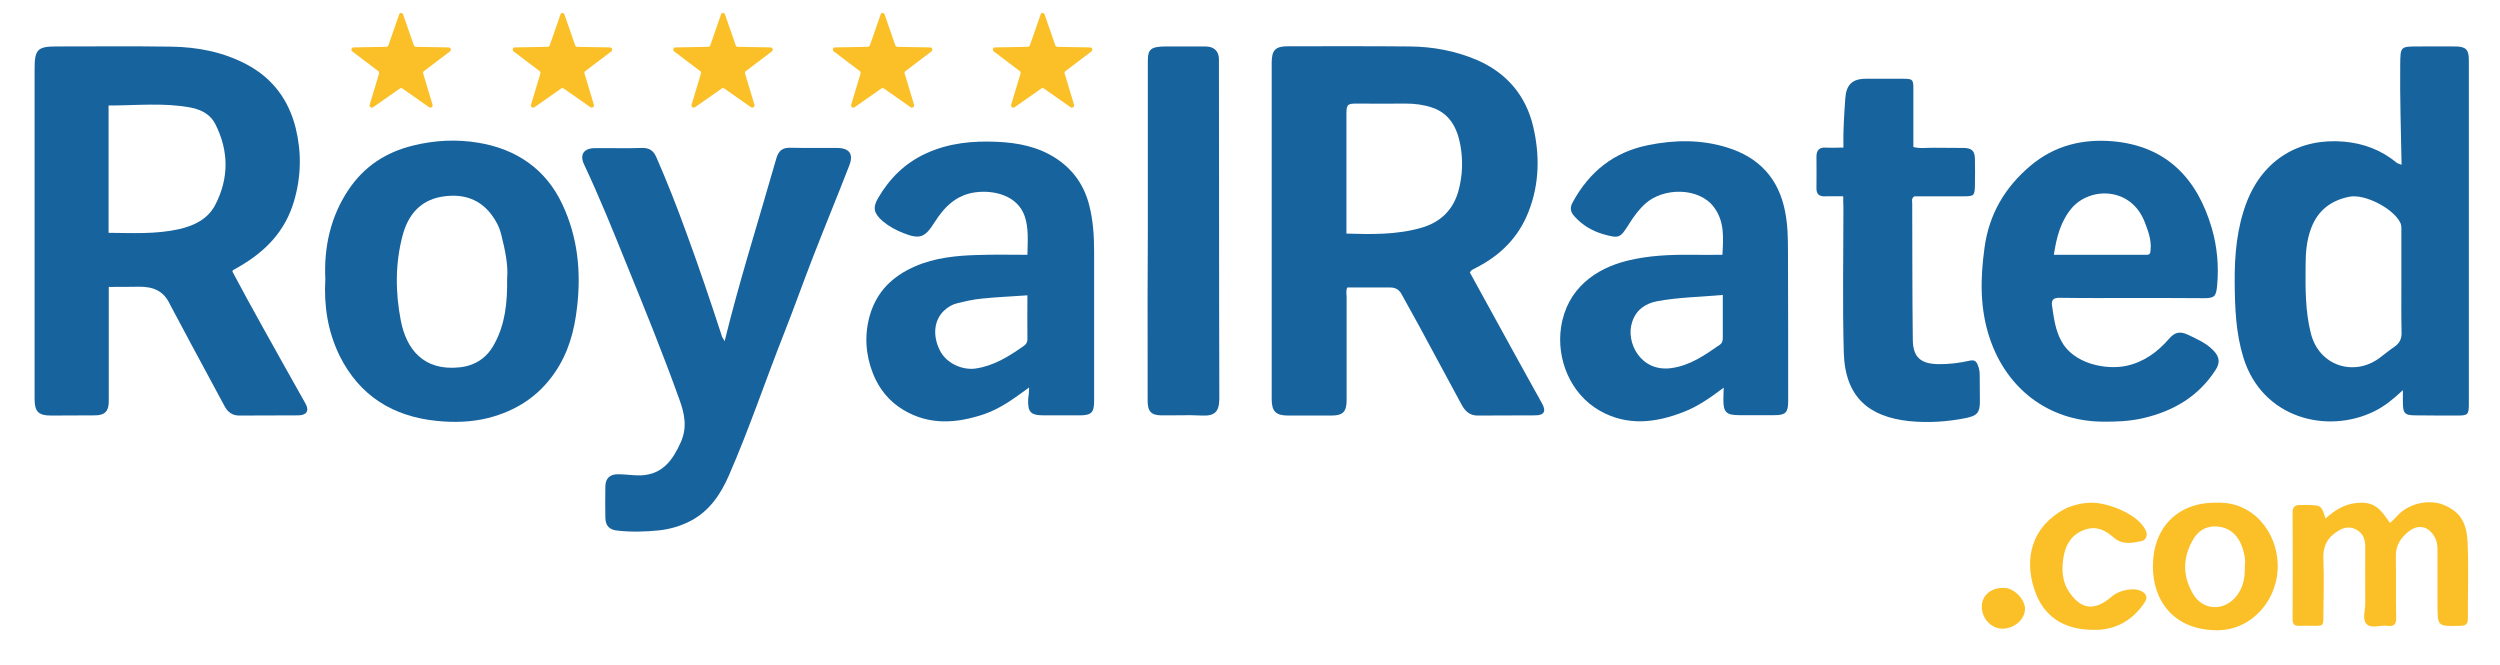
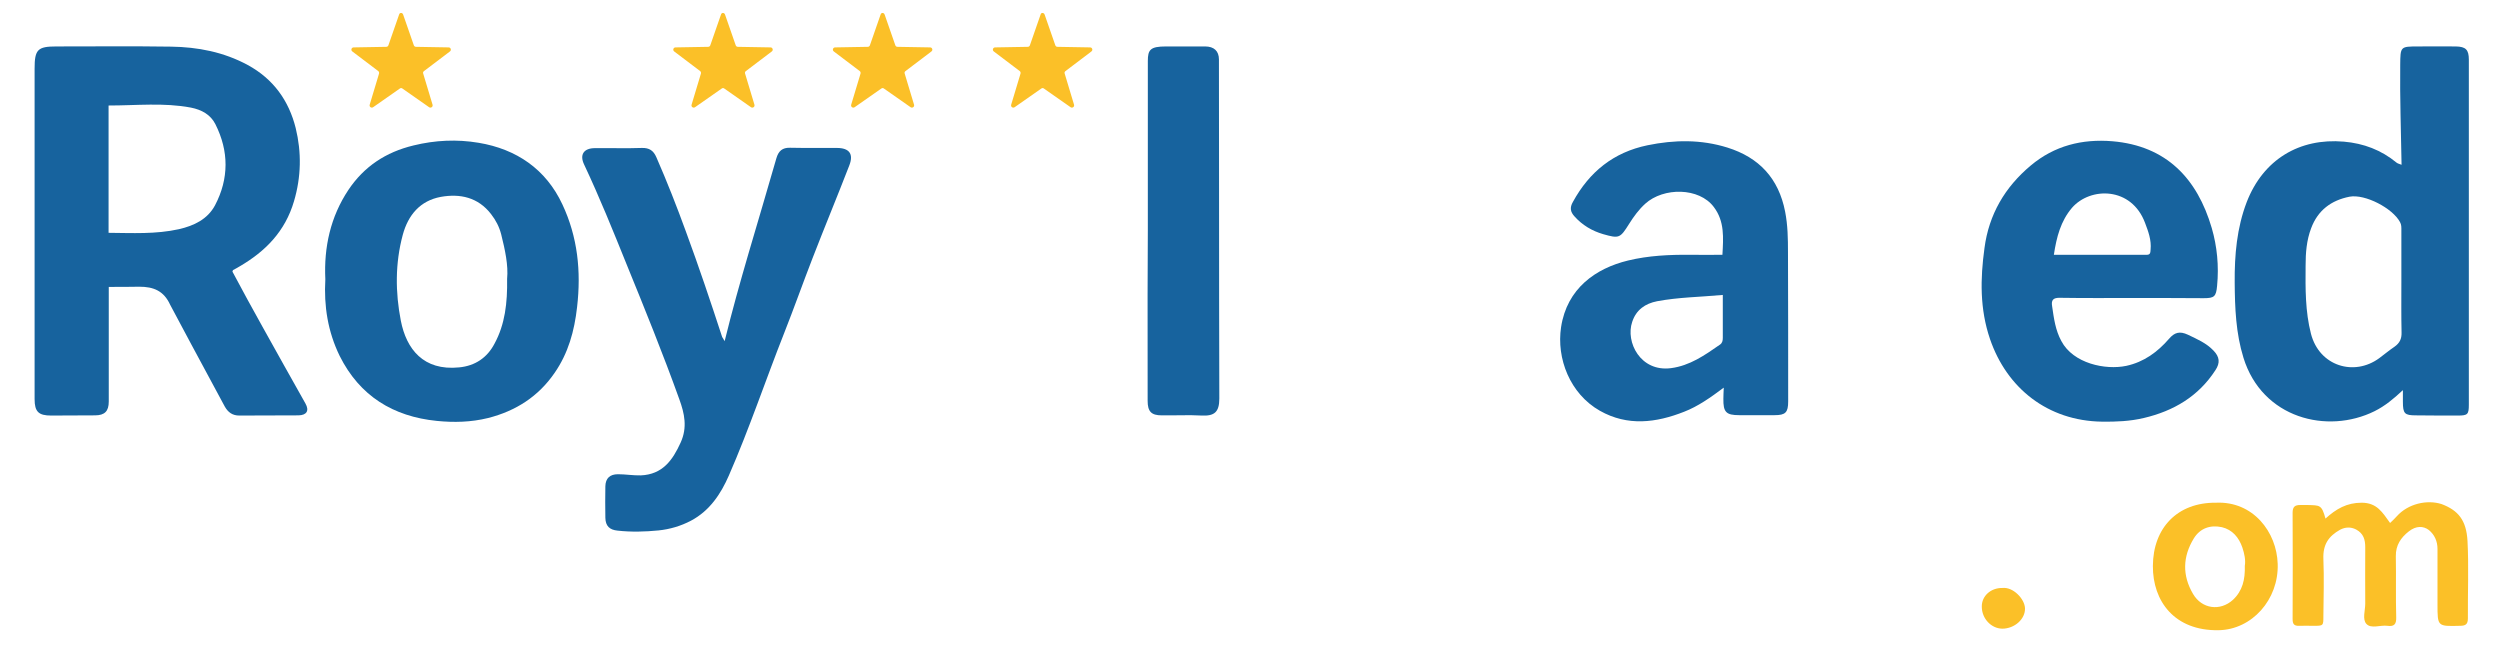
<svg xmlns="http://www.w3.org/2000/svg" version="1.1" id="Layer_1" x="0px" y="0px" viewBox="0 0 1307.9 348" style="enable-background:new 0 0 1307.9 348;" xml:space="preserve">
  <style type="text/css">
	.st0{fill:#17639E;}
	.st1{fill:#FBC028;}
</style>
  <g>
    <path class="st0" d="M56.9,150.1c0,12.4,0,24.2,0,36c0,8,0,16,0,24c0,5-2.1,7.2-7.2,7.2c-7.7,0.1-15.3,0-23,0.1   c-6.5,0-8.6-2-8.6-8.6c0-41.5,0-83,0-124.4c0-16.2,0-32.3,0-48.5c0-10,1.6-11.6,11.4-11.6c20,0,40-0.2,60,0.1   c14,0.2,27.5,2.8,40.1,9.6c13.4,7.3,21.5,18.6,25.1,33c3.1,12.7,2.9,25.5-0.9,38.3c-4.6,15.7-14.9,26.2-28.5,34.1   c-1.1,0.7-2.3,1.3-3.4,1.9c-0.1,0.1-0.1,0.3-0.3,0.8c5.1,9.5,10.3,19.2,15.7,28.8c7.4,13.4,15,26.8,22.5,40.2   c2.1,3.7,0.7,6.1-3.6,6.2c-10.3,0.1-20.7,0-31,0.1c-3.6,0-5.9-1.7-7.6-4.7c-9.4-17.3-27.9-51.9-28.6-53.3   c-3.3-7.2-8.6-9.4-16.1-9.4C67.8,150.1,62.6,150.1,56.9,150.1z M56.8,55.2c0,23.1,0,43.9,0,66.6c12.4,0.1,24.7,0.8,36.8-1.9   c7.9-1.8,15-5.2,18.9-12.5c7.3-13.9,7.3-28.3,0.2-42.4c-2.5-5-7.2-7.6-12.8-8.7C85.7,53.6,71.4,55.2,56.8,55.2z" />
-     <path class="st0" d="M769,142.6c7.7,14,15.2,27.7,22.8,41.5c5,9,9.9,18,14.9,26.9c2.3,4.1,1.2,6.3-3.5,6.3c-10,0.1-20,0-30,0.1   c-4.3,0.1-6.8-2.4-8.6-5.8c-7.5-13.8-14.9-27.7-22.4-41.5c-2.9-5.4-6-10.7-8.9-16.1c-1.3-2.5-3.3-3.6-6-3.6c-7.5,0-14.9,0-22.4,0   c-0.9,1.5-0.4,3.3-0.4,4.9c0,18,0,36,0,54c0,6.1-1.9,8.1-8,8.1c-7.5,0-15,0-22.5,0c-6.5,0-8.7-2.1-8.7-8.6c0-37,0-74,0-111   c0-21.7,0-43.3,0-65c0-6.6,1.9-8.6,8.6-8.6c21.2,0,42.3-0.1,63.5,0.1c12.2,0.1,24.1,2.3,35.3,7.1c15.5,6.7,25.6,18.6,29.4,34.8   c3.5,14.9,3.3,29.9-2.4,44.5c-5.3,13.6-14.8,22.9-27.5,29.4C771.1,140.8,769.7,141,769,142.6z M704.4,122.2   c12.9,0.4,26.4,0.7,39.4-3.1c10-2.9,16.8-9.6,19.4-20c2-7.7,2.2-15.5,0.8-23.2c-1.6-8.8-5.5-16.5-14.7-19.6   c-4.4-1.5-9-2.1-13.7-2.1c-8.6,0.1-17.3,0-25.9,0c-4.5,0-5.3,0.3-5.3,5.3C704.4,80.2,704.4,100.9,704.4,122.2z" />
    <path class="st0" d="M1256.4,86.2c-0.3-17.9-0.9-35.1-0.7-52.2c0.1-9.7,0-9.7,9.6-9.7c6.5,0,13-0.1,19.5,0c5.2,0.1,6.8,1.7,6.8,6.9   c0,60.2,0,120.3,0,180.5c0,5.1-0.6,5.7-5.7,5.7c-7.3,0-14.7,0-22-0.1c-5.9,0-6.8-0.9-6.8-7.1c0-1.8,0-3.5,0-6.1   c-4.9,4.6-9.4,8.3-14.8,11c-24.8,12.3-58.8,3.7-68.6-27.9c-4-12.9-4.5-26.1-4.6-39.4c-0.1-14.4,1.1-28.5,6.3-42.1   c8.6-22.2,27.5-33.6,50.8-31.6c10.4,0.9,19.6,4.4,27.6,11C1254.3,85.5,1255,85.7,1256.4,86.2z M1256.3,147.5   C1256.3,147.5,1256.3,147.5,1256.3,147.5c0-9,0-18,0-27c0-1.4,0.1-2.9-0.7-4.3c-3.9-7.3-18.3-14.8-26.4-13.3   c-9.6,1.9-16.6,7.1-20.1,16.5c-2.4,6.3-2.9,12.9-2.9,19.6c-0.1,12-0.2,23.9,2.8,35.6c4.4,17,22.6,22.4,35.7,12.8c2.7-2,5.2-4.1,8-6   c2.7-1.9,3.8-4.1,3.7-7.5C1256.2,165.2,1256.3,156.3,1256.3,147.5z" />
    <path class="st0" d="M379.1,178.5c3.9-15.9,8.1-30.8,12.4-45.6c4.9-16.7,9.9-33.5,14.7-50.2c1.1-3.7,3.1-5.5,7.1-5.4   c8.2,0.2,16.3,0,24.5,0.1c6.5,0,8.9,3.1,6.5,9.2c-6.3,16.3-13,32.4-19.3,48.7c-5,12.9-9.6,25.9-14.7,38.8   c-9.8,24.8-18.3,50.2-29,74.7c-4.2,9.6-10,18.4-19.8,23.6c-5.3,2.8-11.1,4.5-17,5.1c-7.1,0.7-14.3,0.9-21.4,0.1   c-4.2-0.4-6.3-2.4-6.4-6.7c-0.1-5.5-0.1-11,0-16.5c0.1-4.2,2.4-6.3,6.6-6.3c4,0,7.9,0.7,12,0.6c11.3-0.5,16.6-7.9,20.8-17.2   c3.6-7.9,2-15.2-0.7-22.6c-8.5-23.7-18-47.1-27.5-70.4c-7.1-17.6-14.2-35.2-22.3-52.4c-2.5-5.2-0.2-8.6,5.7-8.6   c8.2-0.1,16.3,0.2,24.5-0.1c3.9-0.1,6.1,1.4,7.6,4.9c5.6,12.8,10.7,25.8,15.5,39c6.7,18.2,12.9,36.6,18.9,55   C378.1,176.8,378.5,177.3,379.1,178.5z" />
-     <path class="st0" d="M538.4,202.7c-7.9,5.8-15.1,11.1-23.6,14c-14.3,4.8-28.5,5.9-42.1-2.2c-7.6-4.5-12.9-11.2-16-19.1   c-3.8-9.7-4.6-19.8-1.7-30.2c3.6-12.7,12-20.7,23.6-25.8c10.5-4.6,21.8-5.7,33-6c8.5-0.3,16.9-0.1,25.9-0.1   c0.1-7.1,0.8-13.9-1.5-20.4c-3.7-10.4-15.5-13.6-25.7-12.3c-10.2,1.4-16.4,7.8-21.5,15.9c-5,7.9-7.7,8.8-16.3,5.4   c-3.8-1.5-7.5-3.5-10.7-6.2c-4.6-4-5.4-7-2.4-12.1c6-10.3,14.1-18.3,25-23.3c11.9-5.5,24.5-6.7,37.4-6.1c11,0.5,21.5,2.6,30.9,8.8   c9,6,14.6,14.2,17.2,24.6c2,7.9,2.5,16,2.5,24.2c0,26,0,52,0,78c0,6-1.4,7.4-7.2,7.5c-6.3,0-12.7,0-19,0c-7,0-8.6-1.6-8.3-8.6   C538.2,207.1,538.3,205.5,538.4,202.7z M537.5,154.5c-8.2,0.6-16,0.9-23.7,1.7c-4.4,0.4-8.8,1.4-13.2,2.5c-2.5,0.6-4.8,2-6.8,3.9   c-5.3,5.1-5.9,13.2-2.1,20.7c3.2,6.6,11.5,10.5,18.7,9.5c9.5-1.4,17.3-6.3,24.9-11.6c1.5-1,2.3-2.2,2.2-4.1   C537.4,169.8,537.5,162.5,537.5,154.5z" />
    <path class="st0" d="M170.2,146.1c-0.8-16.8,2.7-32.7,12.1-46.8c8.2-12.2,19.5-19.7,34-23.2c11.4-2.8,22.8-3.3,34.1-1.4   c19.8,3.3,35.2,13.8,43.8,32.2c8,17,9.9,35,7.7,53.8c-1.4,12.5-4.6,24-11.7,34.3c-8.5,12.4-20.3,20-34.9,23.7   c-8.9,2.2-17.9,2.4-26.8,1.5c-22.8-2.3-40.3-13-50.8-34C171.5,173.5,169.4,160.1,170.2,146.1z M265.3,145.9   c0.7-7.1-1.1-15.3-3.1-23.3c-1-3.9-2.8-7.4-5.3-10.6c-6.8-8.8-16.2-10.8-26.3-9c-10.8,2-17.1,9.5-19.9,19.9c-4,14.9-3.9,30-1,44.9   c2.9,14.8,11.8,26.3,30.5,24.4c8.4-0.8,14.7-5.1,18.5-12.4C264.2,169.7,265.5,158.5,265.3,145.9z" />
    <path class="st0" d="M901.8,202.8c-7.1,5.3-13.5,9.8-20.7,12.6c-14.7,5.8-29.6,7.7-44.1-0.5c-15.7-8.9-22.8-27.4-20.3-43.8   c3.1-20.2,18.1-30.7,35-34.8c10.7-2.6,21.7-3.1,32.7-3c5.5,0.1,10.9,0,16.7,0c0.5-8.9,1.2-17.5-4.5-25   c-7.7-10.3-26.3-10.4-35.9-1.7c-3.4,3.1-6,6.7-8.4,10.5c-4.7,7.5-5.2,7.8-13.6,5.4c-5.8-1.7-10.9-4.7-15-9.3   c-2.1-2.3-2.6-4.5-0.8-7.6c8.6-15.7,21.2-25.9,39-29.6c14.1-2.9,28-3.1,41.8,1.2c16.6,5.2,26.8,16.1,30.2,33.5   c1.4,7.1,1.5,14.2,1.5,21.3c0.1,26,0.1,52,0.1,78c0,5.8-1.4,7.2-7.1,7.2c-6.2,0-12.3,0-18.5,0c-6.9,0-8.4-1.6-8.3-8.6   C901.6,207,901.7,205.4,901.8,202.8z M901.3,154.3c-11.9,1.1-23.3,1.2-34.4,3.3c-6.1,1.2-10.9,4.4-13,10.8   c-3.6,10.5,4.3,26.3,20.3,24.2c9.9-1.3,17.7-6.8,25.6-12.3c1.2-0.8,1.5-2,1.5-3.5C901.3,169.6,901.3,162.3,901.3,154.3z" />
    <path class="st0" d="M1115.8,155.9c-12.7,0-25.3,0.1-38-0.1c-3.6-0.1-4.8,1.1-4.2,4.5c0.9,6.2,1.7,12.4,4.8,18.1   c6.2,11.8,23.1,15.3,34,13c9.2-2,16.3-7.2,22.3-14.1c2.9-3.4,5.6-4.2,9.9-2.2c4.8,2.3,9.7,4.4,13.4,8.3c3.2,3.3,3.6,6.4,1,10.3   c-8.9,13.7-21.8,21.3-37.5,25c-7.2,1.7-14.5,2-21.8,1.9c-28.4-0.4-49.8-17.5-58.6-43.2c-5.4-15.8-5.1-31.6-2.9-47.6   c2.3-17.6,10.7-31.9,24.2-43.2c12.4-10.4,26.9-14,42.7-12.7c28.3,2.4,44.4,19.5,52,45.4c2.8,9.6,3.8,19.9,2.8,30.2   c-0.5,5.7-1.5,6.5-7,6.5C1140.5,155.9,1128.1,155.9,1115.8,155.9z M1074.5,133.3c16.4,0,32.5,0,48.6,0c1.9,0,1.9-1.2,2-2.7   c0.5-5-1.2-9.5-2.9-14c-7.1-19-28.6-18.9-38.2-7.9C1078.1,115.6,1075.9,124,1074.5,133.3z" />
-     <path class="st0" d="M964.3,102.7c-3.5,0-6.5-0.1-9.4,0c-3.1,0.2-4.7-1.1-4.6-4.3c0.1-5.5,0-11,0-16.5c0-3.3,1.5-4.9,4.9-4.7   c2.8,0.2,5.6,0,9.2,0c-0.2-8.8,0.4-17.3,1-25.9c0.5-6.9,3.6-10.1,10.7-10.1c6.5,0,13,0,19.5,0c5.1,0,5.4,0.4,5.4,5.4   c0,10,0,20,0,30.3c3.5,1,7.3,0.3,11.1,0.4c5.2,0.1,10.3,0,15.5,0.1c4,0.1,5.5,1.7,5.6,5.6c0.1,4.7,0.1,9.3,0,14   c-0.1,5.3-0.5,5.7-5.7,5.7c-7.2,0-14.3,0-21.5,0c-1.6,0-3.3,0-4.5,0c-1.7,1.2-1.1,2.5-1.1,3.6c0.1,23.8,0,47.6,0.3,71.5   c0.1,9.1,4.2,12.6,13.4,12.7c5.5,0.1,11-0.6,16.3-1.8c2.7-0.6,3.6,0.4,4.4,2.5c0.6,1.6,0.9,3.2,0.9,4.9c0,4.7,0.1,9.3,0.1,14   c0,5.8-1.5,7.4-7.3,8.6c-9.9,2-19.9,2.6-29.8,1.6c-20.4-2.2-33.4-12-34.1-35.8c-0.7-25.3-0.2-50.6-0.2-76   C964.3,106.7,964.3,105.1,964.3,102.7z" />
    <path class="st0" d="M600.5,120.4c0-29.2,0-59.7,0-88.5c0-5.9,1.3-7.6,9.5-7.6c6.8,0,13.7,0,20.5,0c4.6,0,7.2,2.4,7.2,6.8   c0.1,1.5,0,119.8,0.2,177.4c0,7.1-2.6,9.2-9.1,8.9c-7-0.4-14,0-21-0.1c-5.5,0-7.4-2-7.4-7.6C600.3,180,600.4,120.4,600.5,120.4z" />
    <path class="st1" d="M1216.6,271.3c5.6-5.1,11.2-8.3,18.9-8.3c8.1,0,10.9,5.1,14.9,10.6c1.2-1.1,2.8-2.7,3.5-3.5   c5.9-6.6,15.8-8.8,23.4-6.4c8.8,3.3,13,8.5,13.6,19.3c0.7,13.5,0.1,27,0.2,40.5c0,3.2-1.3,3.9-4.2,3.9   c-11.7,0.3-11.7,0.4-11.7-11.2c0-9.7,0-19.3,0-29c0-4-1.5-7.4-4.5-9.9c-2.9-2.2-6.7-2.3-10.5,0.7c-4.1,3.2-6.9,7.2-6.8,13   c0.2,10.7-0.1,21.3,0.2,32c0.1,3.6-1.1,4.9-4.6,4.4c-3.7-0.5-8.5,1.7-11-1c-2.2-2.4-0.6-7-0.6-10.6c-0.1-9.8,0-19.7,0-29.5   c0-4-0.9-7.2-4.8-9.3c-2.7-1.4-5.6-1.3-8.3,0.1c-6.1,3.4-9.1,7.8-8.8,15.3c0.4,10,0.1,20,0,30c0,5,0,5-5.2,5c-2.5,0-5-0.1-7.5,0   c-2.7,0.1-3.4-1-3.4-3.6c0.1-18.5,0.1-37,0-55.5c0-3.1,1.1-4.1,4-4.1c1.2,0,2.6,0,3.8,0C1213.7,264.4,1214.6,264,1216.6,271.3z" />
    <path class="st1" d="M1159.3,263c19.4-0.9,31.8,15.3,32.3,32c0.6,18.7-13.5,34.4-30.9,34.7c-23.1,0.4-34.5-15.2-34.4-33.6   C1126.4,276.1,1139.2,262.8,1159.3,263z M1174.4,296c0.5-2.9-0.2-6.3-1.3-9.6c-1.8-5.2-5.2-9.3-10.7-10.6c-6-1.3-11.4,0.5-14.7,5.9   c-5.8,9.5-6.1,19.3-0.4,29c4.6,7.9,14.2,9.2,20.9,3.1C1173.2,309.1,1174.6,303.2,1174.4,296z" />
-     <path class="st1" d="M1095.1,329.5c-15.2,0-26.1-6.8-30.8-21.1c-5.4-16.2-1.5-32.9,16-42.2c3-1.6,9.5-3.4,14.6-3.2   c8.3,0.2,23.8,6,27.7,14.6c1.3,2.9-0.3,5.1-2.3,5.5c-4.9,1-9.9,2.1-14.5-1.9c-4.1-3.5-8.6-6.2-14.8-4.2c-6.6,2.2-9.9,7-11.2,13.1   c-1.3,6.3-1.3,13.3,2.2,18.8c6,9.5,13.2,11.6,22.9,3.1c3.9-3.4,12-5,16-2.4c1.7,1.1,2.9,2.7,1.2,5.4   C1116.6,323.4,1107.7,329.9,1095.1,329.5z" />
    <path class="st1" d="M1047.6,307.6c5.6-0.6,11.6,5.7,11.8,10.6c0.2,5.7-5.5,10.7-11.9,10.7c-5.8-0.1-10.7-5.3-10.7-11.5   C1036.7,311.8,1041.5,307.5,1047.6,307.6z" />
  </g>
  <path class="st1" d="M210.9,7.6l5.6,16.1c0.2,0.5,0.6,0.8,1.1,0.8l17.1,0.3c1.1,0,1.6,1.4,0.7,2.1l-13.6,10.3  c-0.4,0.3-0.6,0.8-0.4,1.3l4.9,16.3c0.3,1.1-0.9,1.9-1.8,1.3l-14-9.8c-0.4-0.3-0.9-0.3-1.3,0l-14,9.8c-0.9,0.6-2.1-0.2-1.8-1.3  l4.9-16.3c0.1-0.5,0-1-0.4-1.3l-13.6-10.3c-0.9-0.7-0.4-2.1,0.7-2.1l17.1-0.3c0.5,0,0.9-0.3,1.1-0.8l5.6-16.1  C209.1,6.5,210.5,6.5,210.9,7.6z" />
-   <path class="st1" d="M295.3,7.6l5.6,16.1c0.2,0.5,0.6,0.8,1.1,0.8l17.1,0.3c1.1,0,1.6,1.4,0.7,2.1l-13.6,10.3  c-0.4,0.3-0.6,0.8-0.4,1.3l4.9,16.3c0.3,1.1-0.9,1.9-1.8,1.3l-14-9.8c-0.4-0.3-0.9-0.3-1.3,0l-14,9.8c-0.9,0.6-2.1-0.2-1.8-1.3  l4.9-16.3c0.1-0.5,0-1-0.4-1.3l-13.6-10.3c-0.9-0.7-0.4-2.1,0.7-2.1l17.1-0.3c0.5,0,0.9-0.3,1.1-0.8l5.6-16.1  C293.5,6.5,294.9,6.5,295.3,7.6z" />
  <path class="st1" d="M379.3,7.6l5.6,16.1c0.2,0.5,0.6,0.8,1.1,0.8l17.1,0.3c1.1,0,1.6,1.4,0.7,2.1l-13.6,10.3  c-0.4,0.3-0.6,0.8-0.4,1.3l4.9,16.3c0.3,1.1-0.9,1.9-1.8,1.3l-14-9.8c-0.4-0.3-0.9-0.3-1.3,0l-14,9.8c-0.9,0.6-2.1-0.2-1.8-1.3  l4.9-16.3c0.1-0.5,0-1-0.4-1.3l-13.6-10.3c-0.9-0.7-0.4-2.1,0.7-2.1l17.1-0.3c0.5,0,0.9-0.3,1.1-0.8l5.6-16.1  C377.5,6.5,378.9,6.5,379.3,7.6z" />
  <path class="st1" d="M462.8,7.6l5.6,16.1c0.2,0.5,0.6,0.8,1.1,0.8l17.1,0.3c1.1,0,1.6,1.4,0.7,2.1l-13.6,10.3  c-0.4,0.3-0.6,0.8-0.4,1.3l4.9,16.3c0.3,1.1-0.9,1.9-1.8,1.3l-14-9.8c-0.4-0.3-0.9-0.3-1.3,0l-14,9.8c-0.9,0.6-2.1-0.2-1.8-1.3  l4.9-16.3c0.1-0.5,0-1-0.4-1.3l-13.6-10.3c-0.9-0.7-0.4-2.1,0.7-2.1l17.1-0.3c0.5,0,0.9-0.3,1.1-0.8l5.6-16.1  C461,6.5,462.4,6.5,462.8,7.6z" />
  <path class="st1" d="M546.5,7.6l5.6,16.1c0.2,0.5,0.6,0.8,1.1,0.8l17.1,0.3c1.1,0,1.6,1.4,0.7,2.1l-13.6,10.3  c-0.4,0.3-0.6,0.8-0.4,1.3l4.9,16.3c0.3,1.1-0.9,1.9-1.8,1.3l-14-9.8c-0.4-0.3-0.9-0.3-1.3,0l-14,9.8c-0.9,0.6-2.1-0.2-1.8-1.3  l4.9-16.3c0.1-0.5,0-1-0.4-1.3l-13.6-10.3c-0.9-0.7-0.4-2.1,0.7-2.1l17.1-0.3c0.5,0,0.9-0.3,1.1-0.8l5.6-16.1  C544.6,6.5,546.1,6.5,546.5,7.6z" />
</svg>